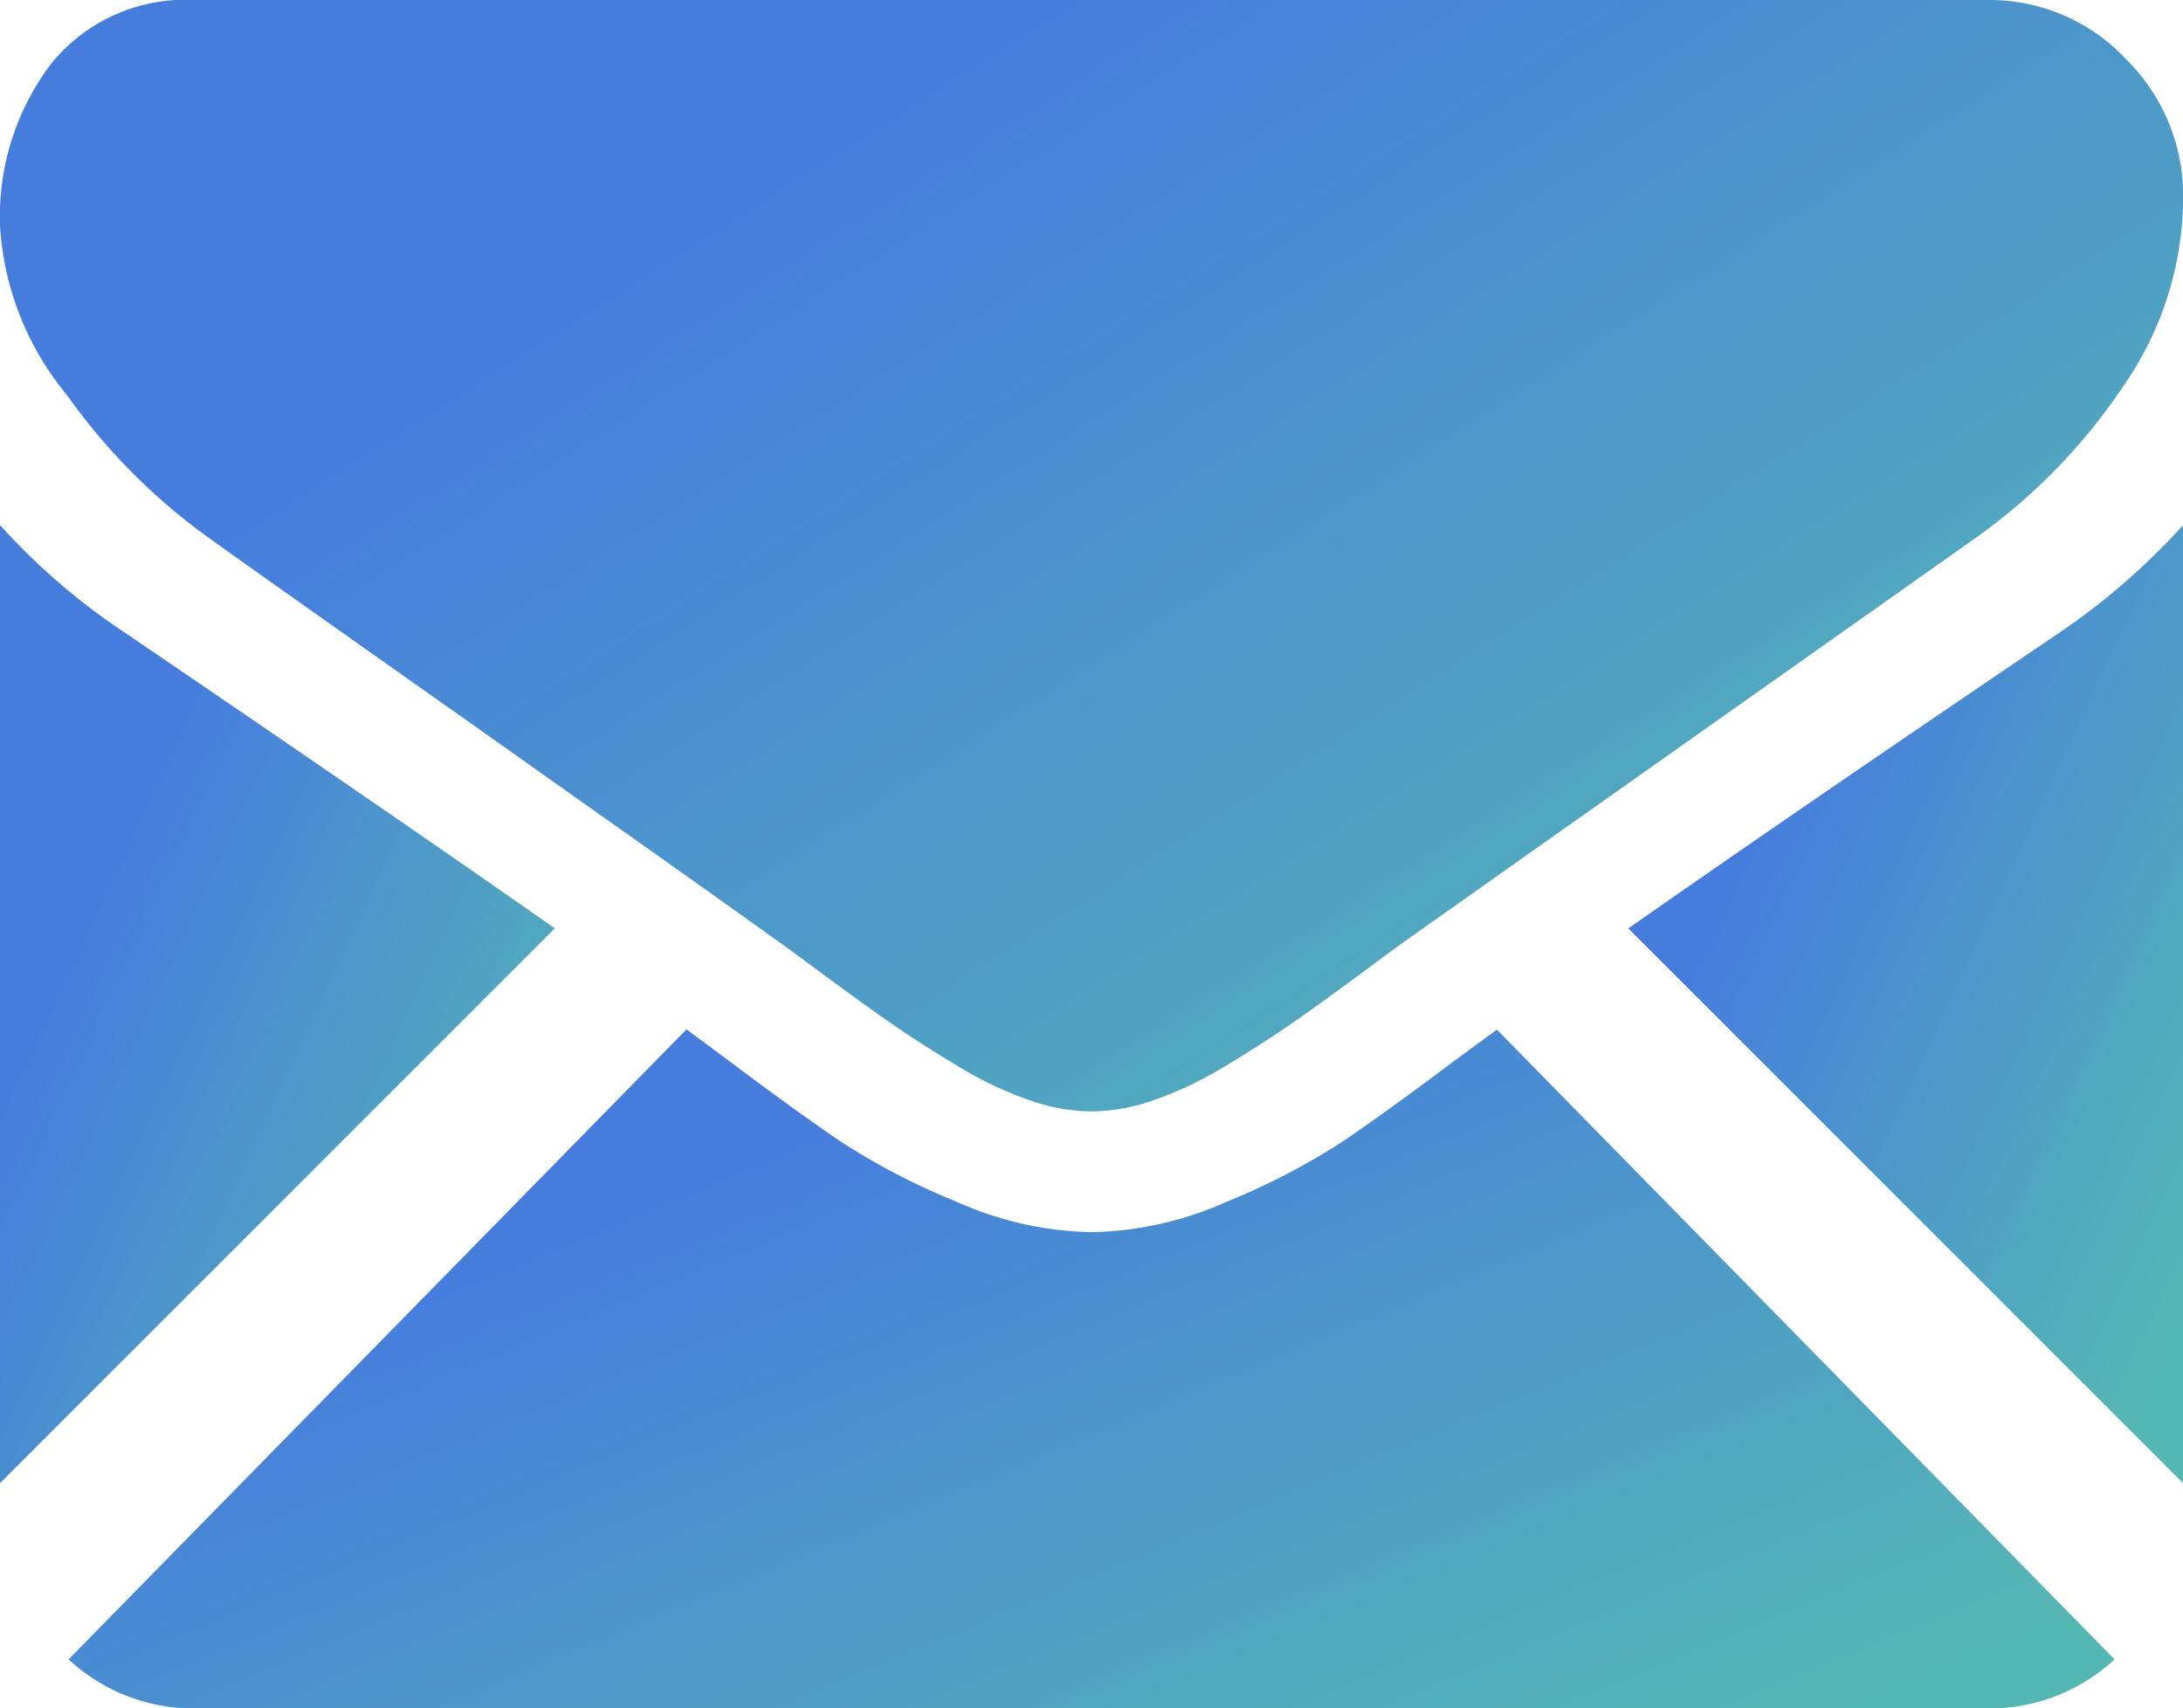
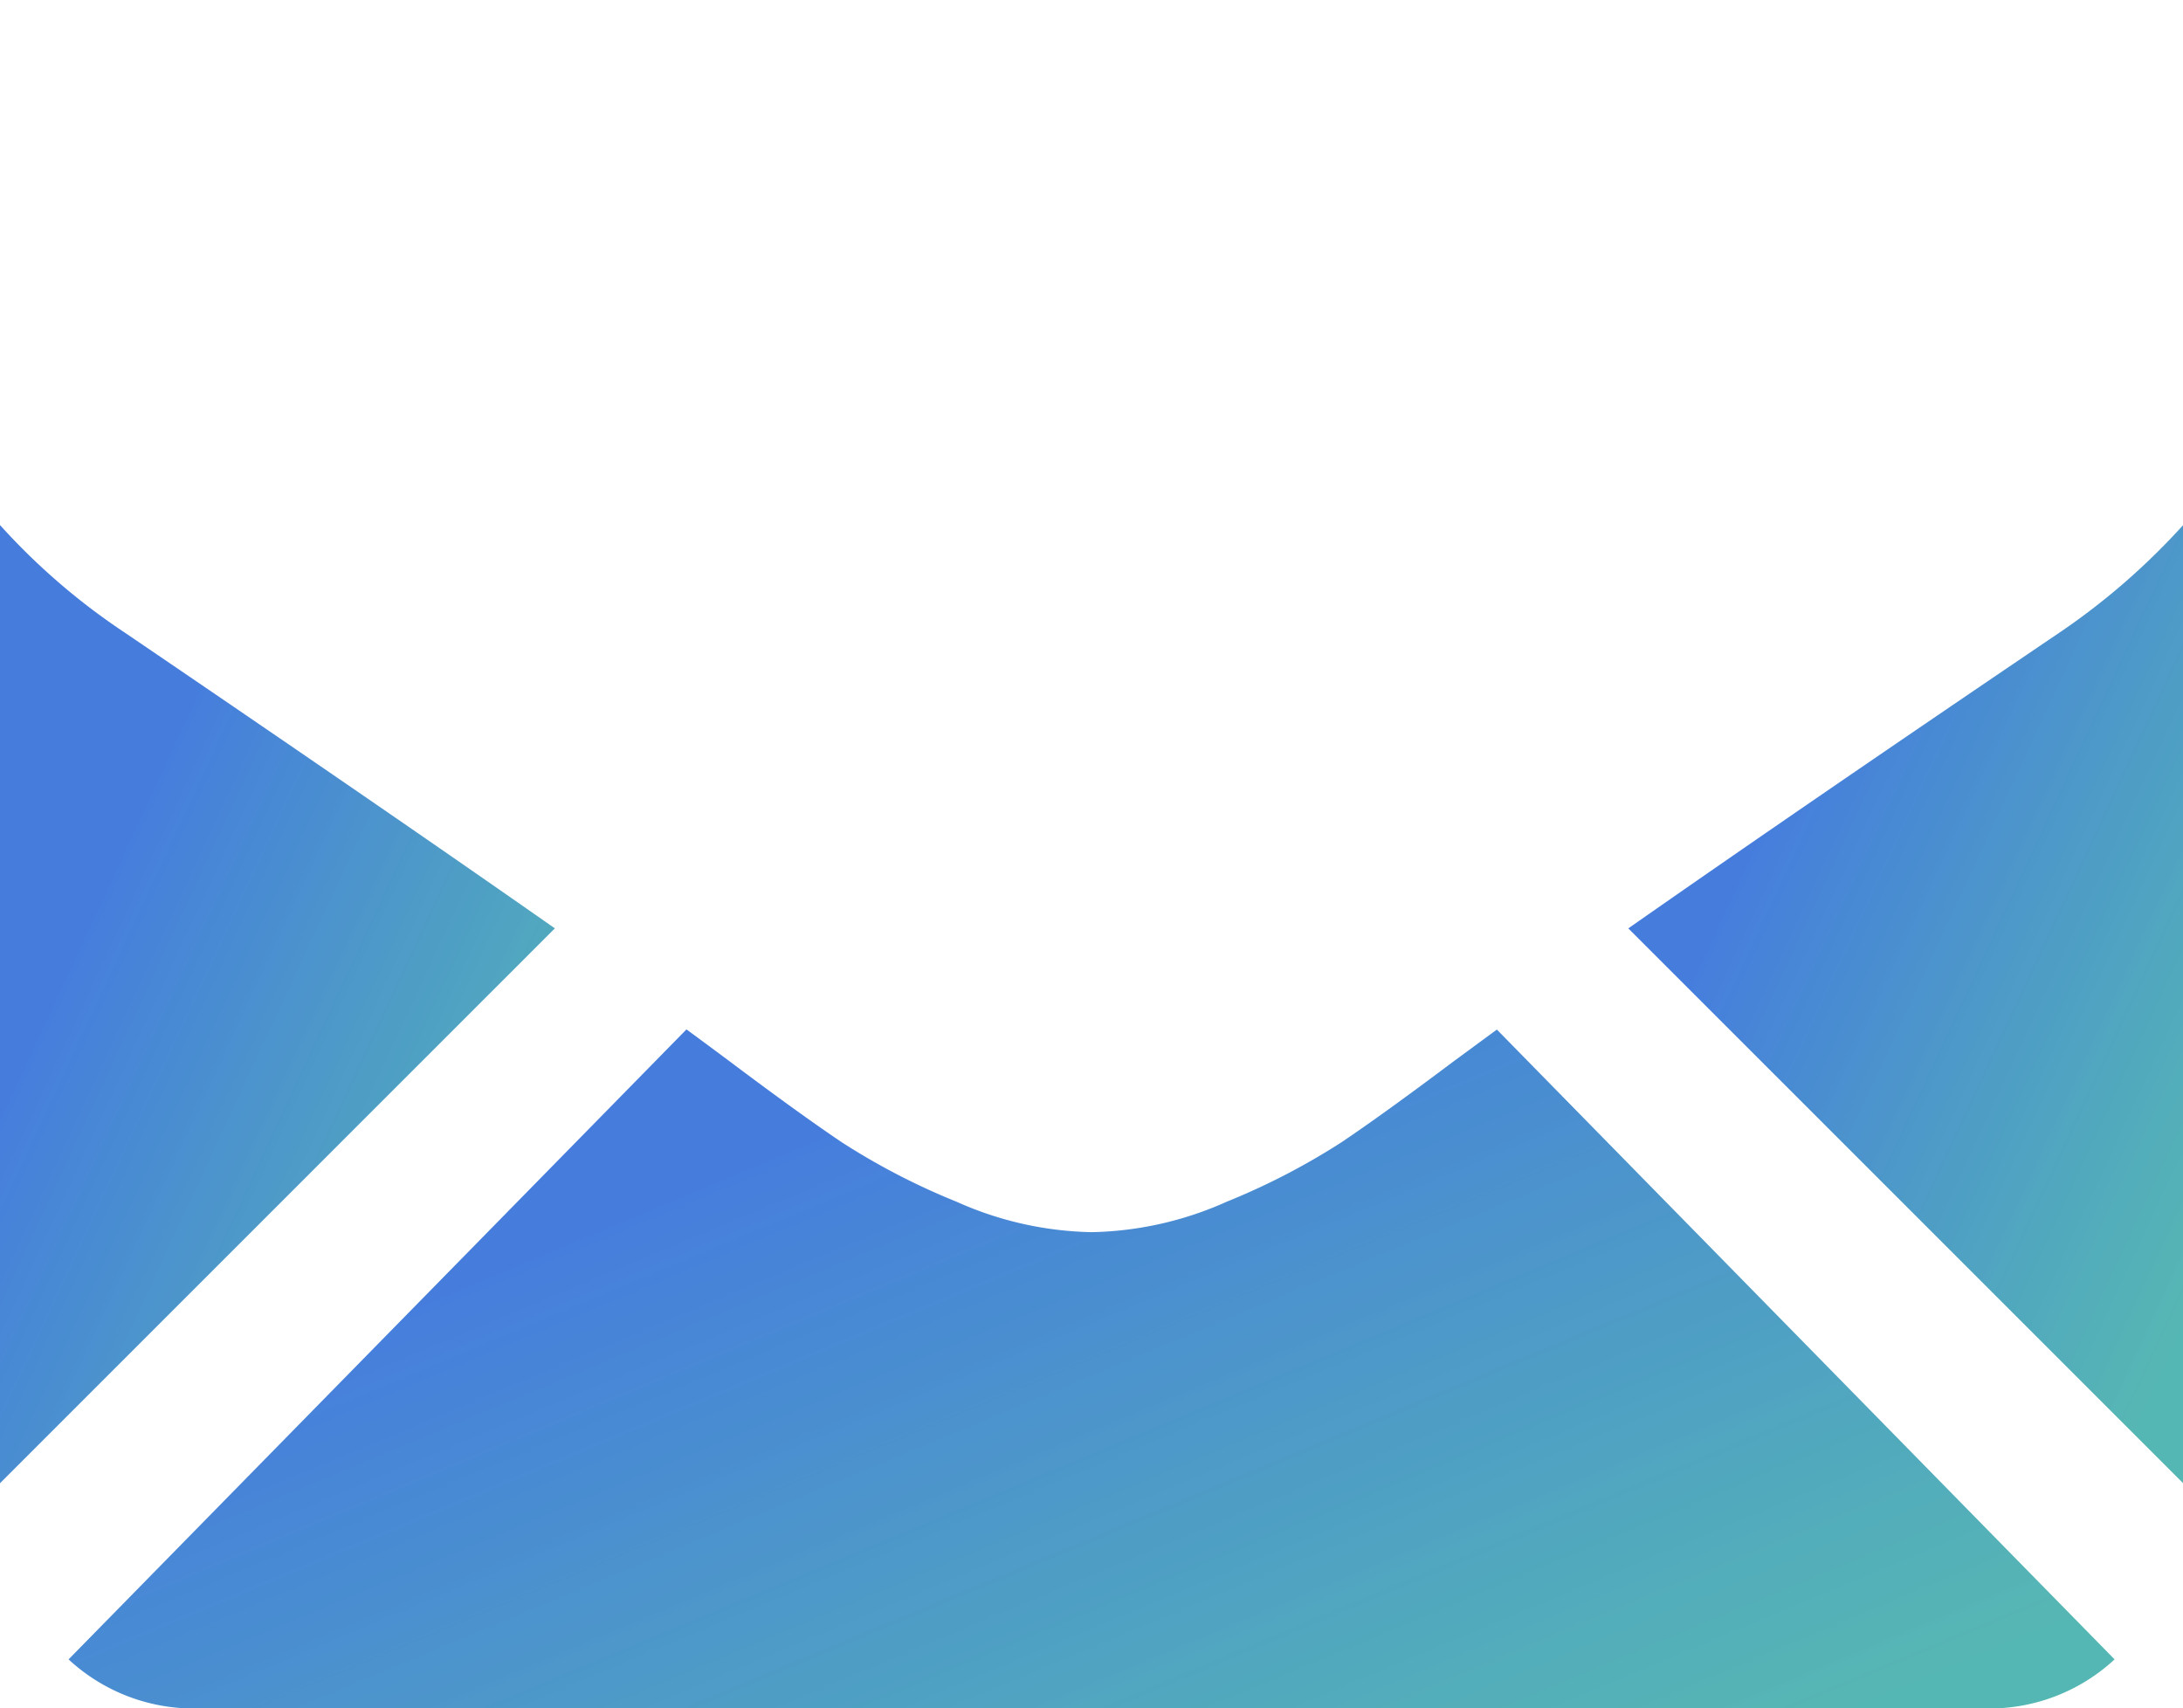
<svg xmlns="http://www.w3.org/2000/svg" width="26.36" height="20.629" viewBox="0 0 26.36 20.629">
  <defs>
    <linearGradient id="linear-gradient" x1="0.277" y1="0.263" x2="1" y2="0.84" gradientUnits="objectBoundingBox">
      <stop offset="0" stop-color="#0d55d3" />
      <stop offset="1" stop-color="#069590" stop-opacity="0.89" />
    </linearGradient>
  </defs>
  <g id="mail" transform="translate(0 0)" opacity="0.765">
    <g id="Group_150" data-name="Group 150" transform="translate(0 0)">
      <path id="Path_198" data-name="Path 198" d="M40.113,331.725a2.225,2.225,0,0,0,1.541-.593l-7.459-7.605-.516.379q-.837.629-1.359.981a8.313,8.313,0,0,1-1.388.719,4.163,4.163,0,0,1-1.616.367h-.029a4.161,4.161,0,0,1-1.616-.367,8.287,8.287,0,0,1-1.388-.719q-.522-.352-1.359-.981c-.156-.116-.328-.244-.515-.381l-7.461,7.607a2.226,2.226,0,0,0,1.541.593Z" transform="translate(-16.12 -311.095)" fill="url(#linear-gradient)" />
      <path id="Path_199" data-name="Path 199" d="M1.513,199.858A7.942,7.942,0,0,1,0,198.555v11.57l6.7-6.7Q4.691,202.018,1.513,199.858Z" transform="translate(0 -192.215)" fill="url(#linear-gradient)" />
      <path id="Path_200" data-name="Path 200" d="M418.511,199.858q-3.06,2.071-5.2,3.567l6.7,6.7V198.555A8.267,8.267,0,0,1,418.511,199.858Z" transform="translate(-393.649 -192.215)" fill="url(#linear-gradient)" />
-       <path id="Path_201" data-name="Path 201" d="M24.012,59.013H2.359a2.084,2.084,0,0,0-1.743.779,3.059,3.059,0,0,0-.61,1.947,3.537,3.537,0,0,0,.809,2.045,7.362,7.362,0,0,0,1.721,1.73q.5.36,3.016,2.135c.905.639,1.693,1.2,2.369,1.676.577.409,1.074.763,1.485,1.058l.22.159.406.3q.478.352.794.569t.765.487a4.426,4.426,0,0,0,.846.4,2.3,2.3,0,0,0,.735.135H13.2a2.3,2.3,0,0,0,.735-.135,4.416,4.416,0,0,0,.846-.4q.449-.27.765-.487t.794-.569l.405-.3.22-.16,1.489-1.053,5.4-3.815a7.063,7.063,0,0,0,1.794-1.842,4.013,4.013,0,0,0,.72-2.262,2.319,2.319,0,0,0-.7-1.693A2.255,2.255,0,0,0,24.012,59.013Z" transform="translate(-0.006 -59.013)" fill="url(#linear-gradient)" />
    </g>
  </g>
</svg>